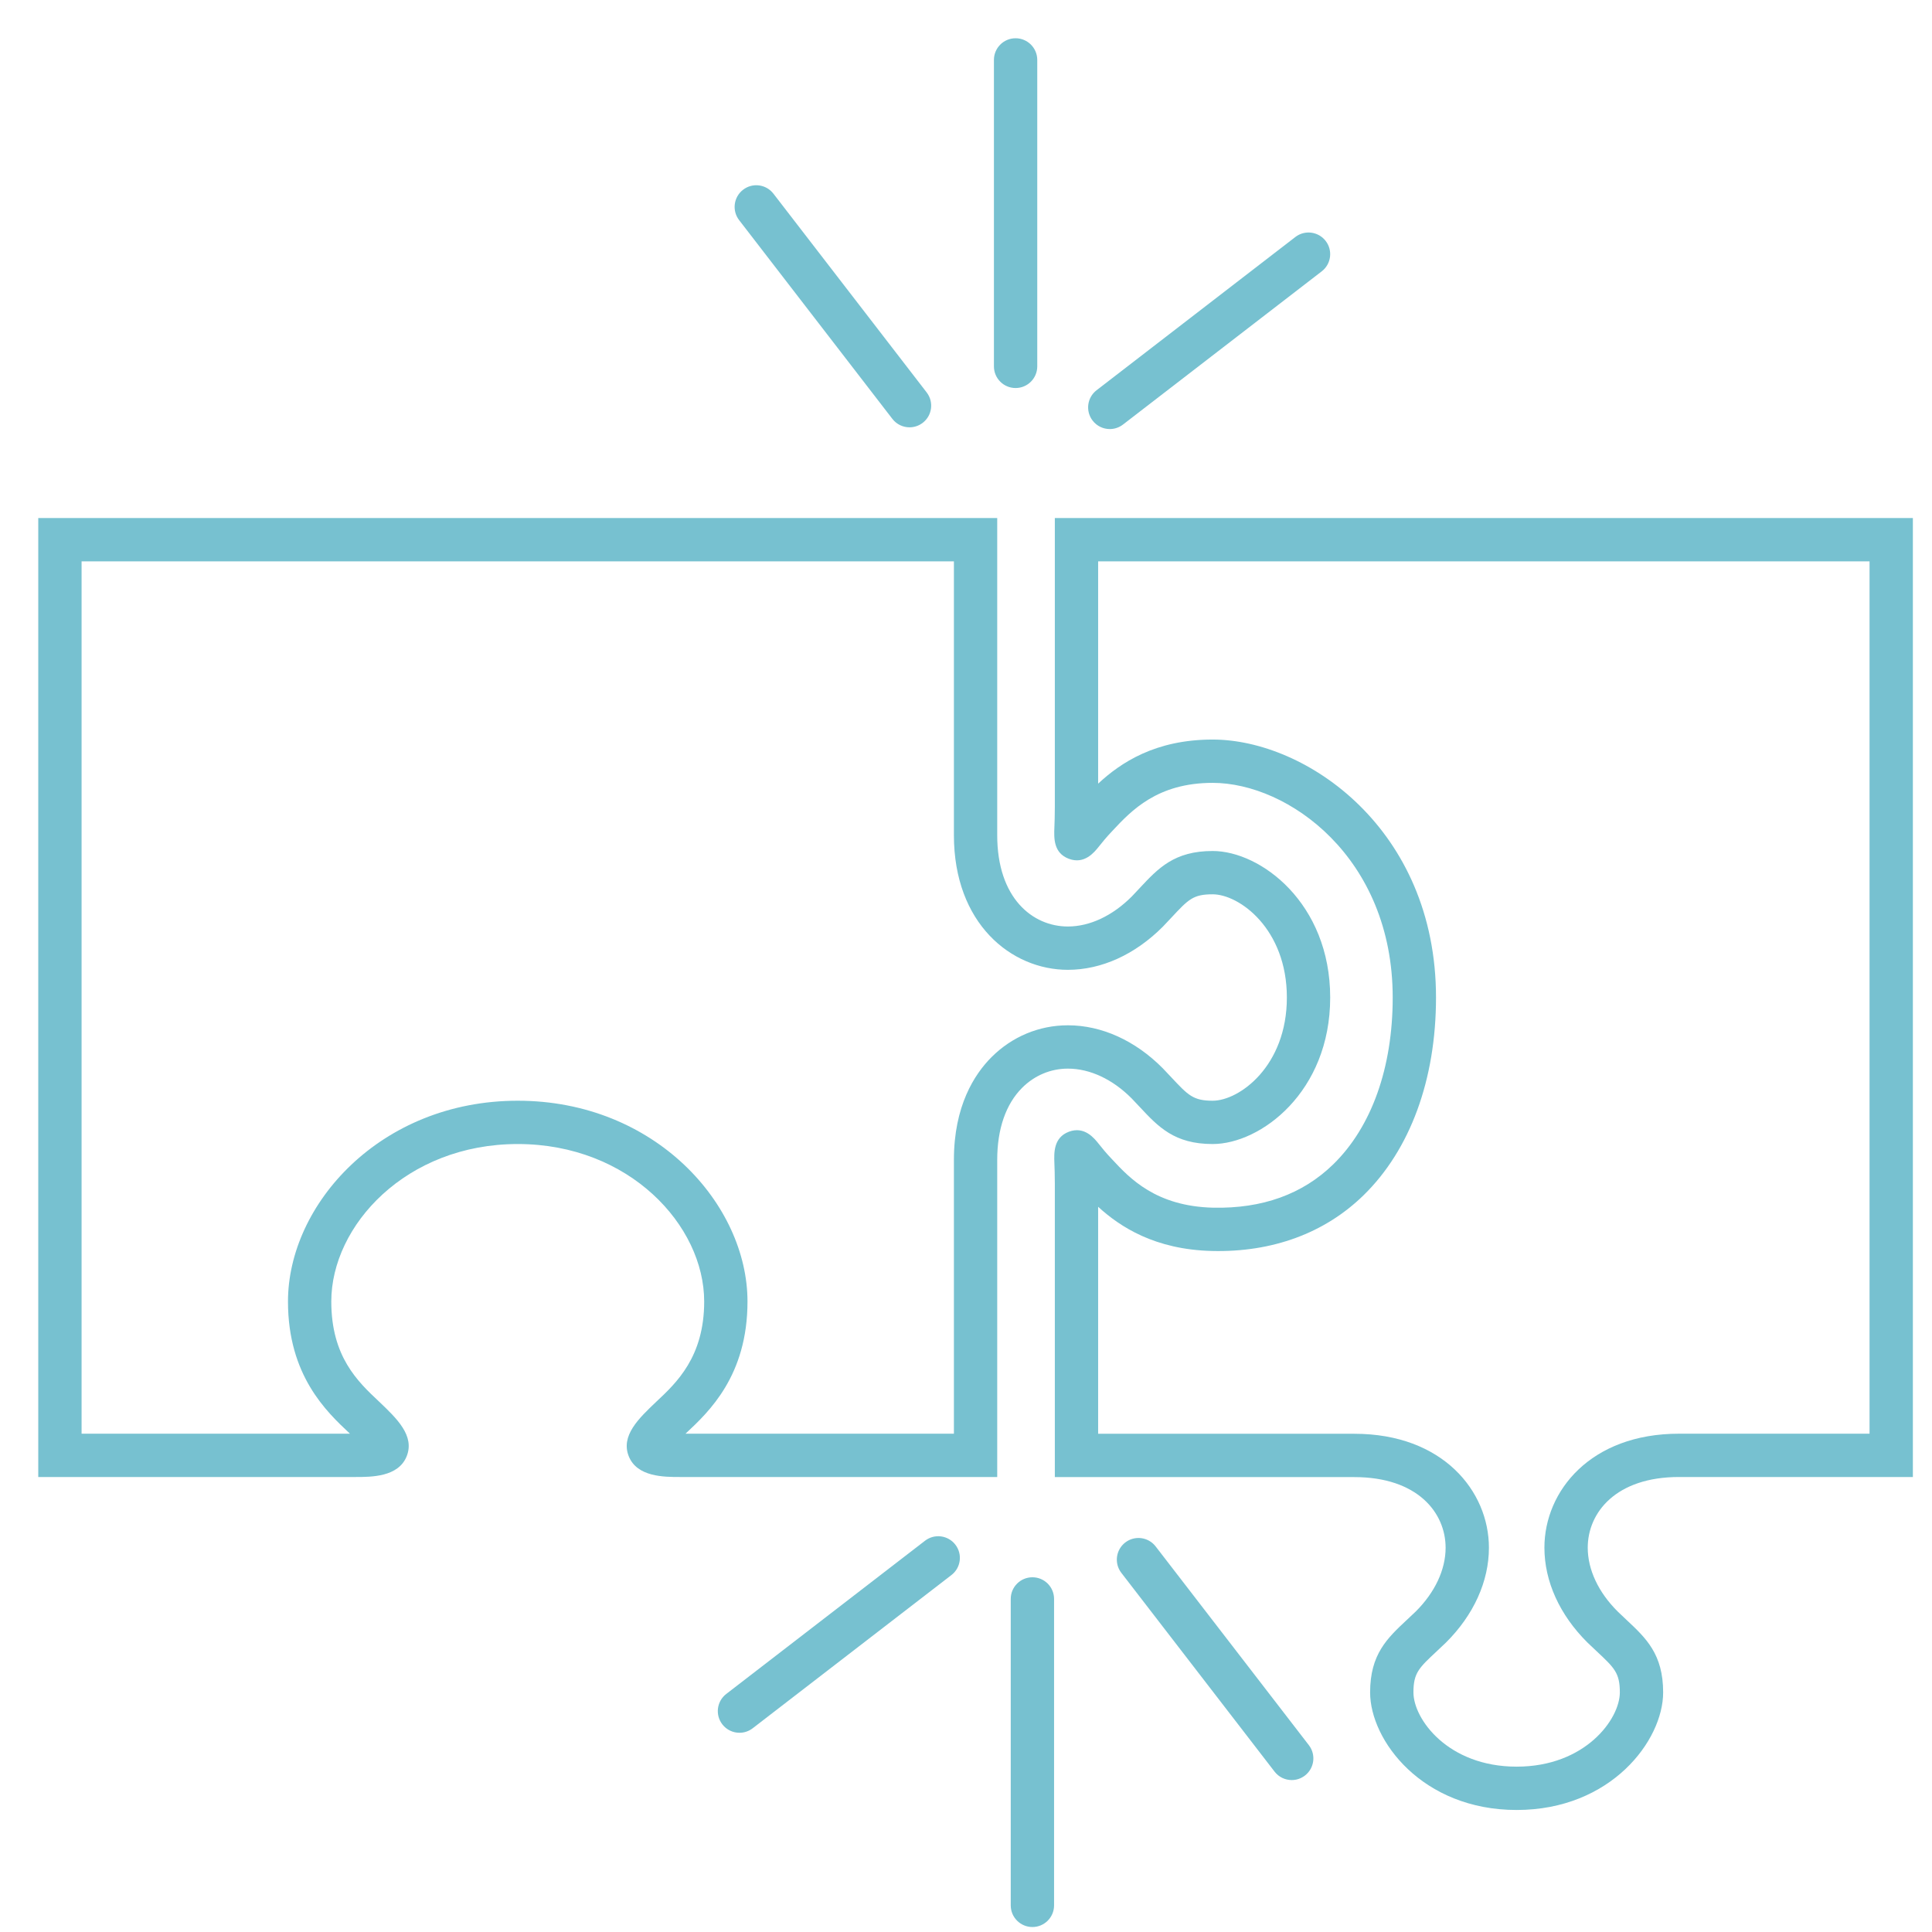
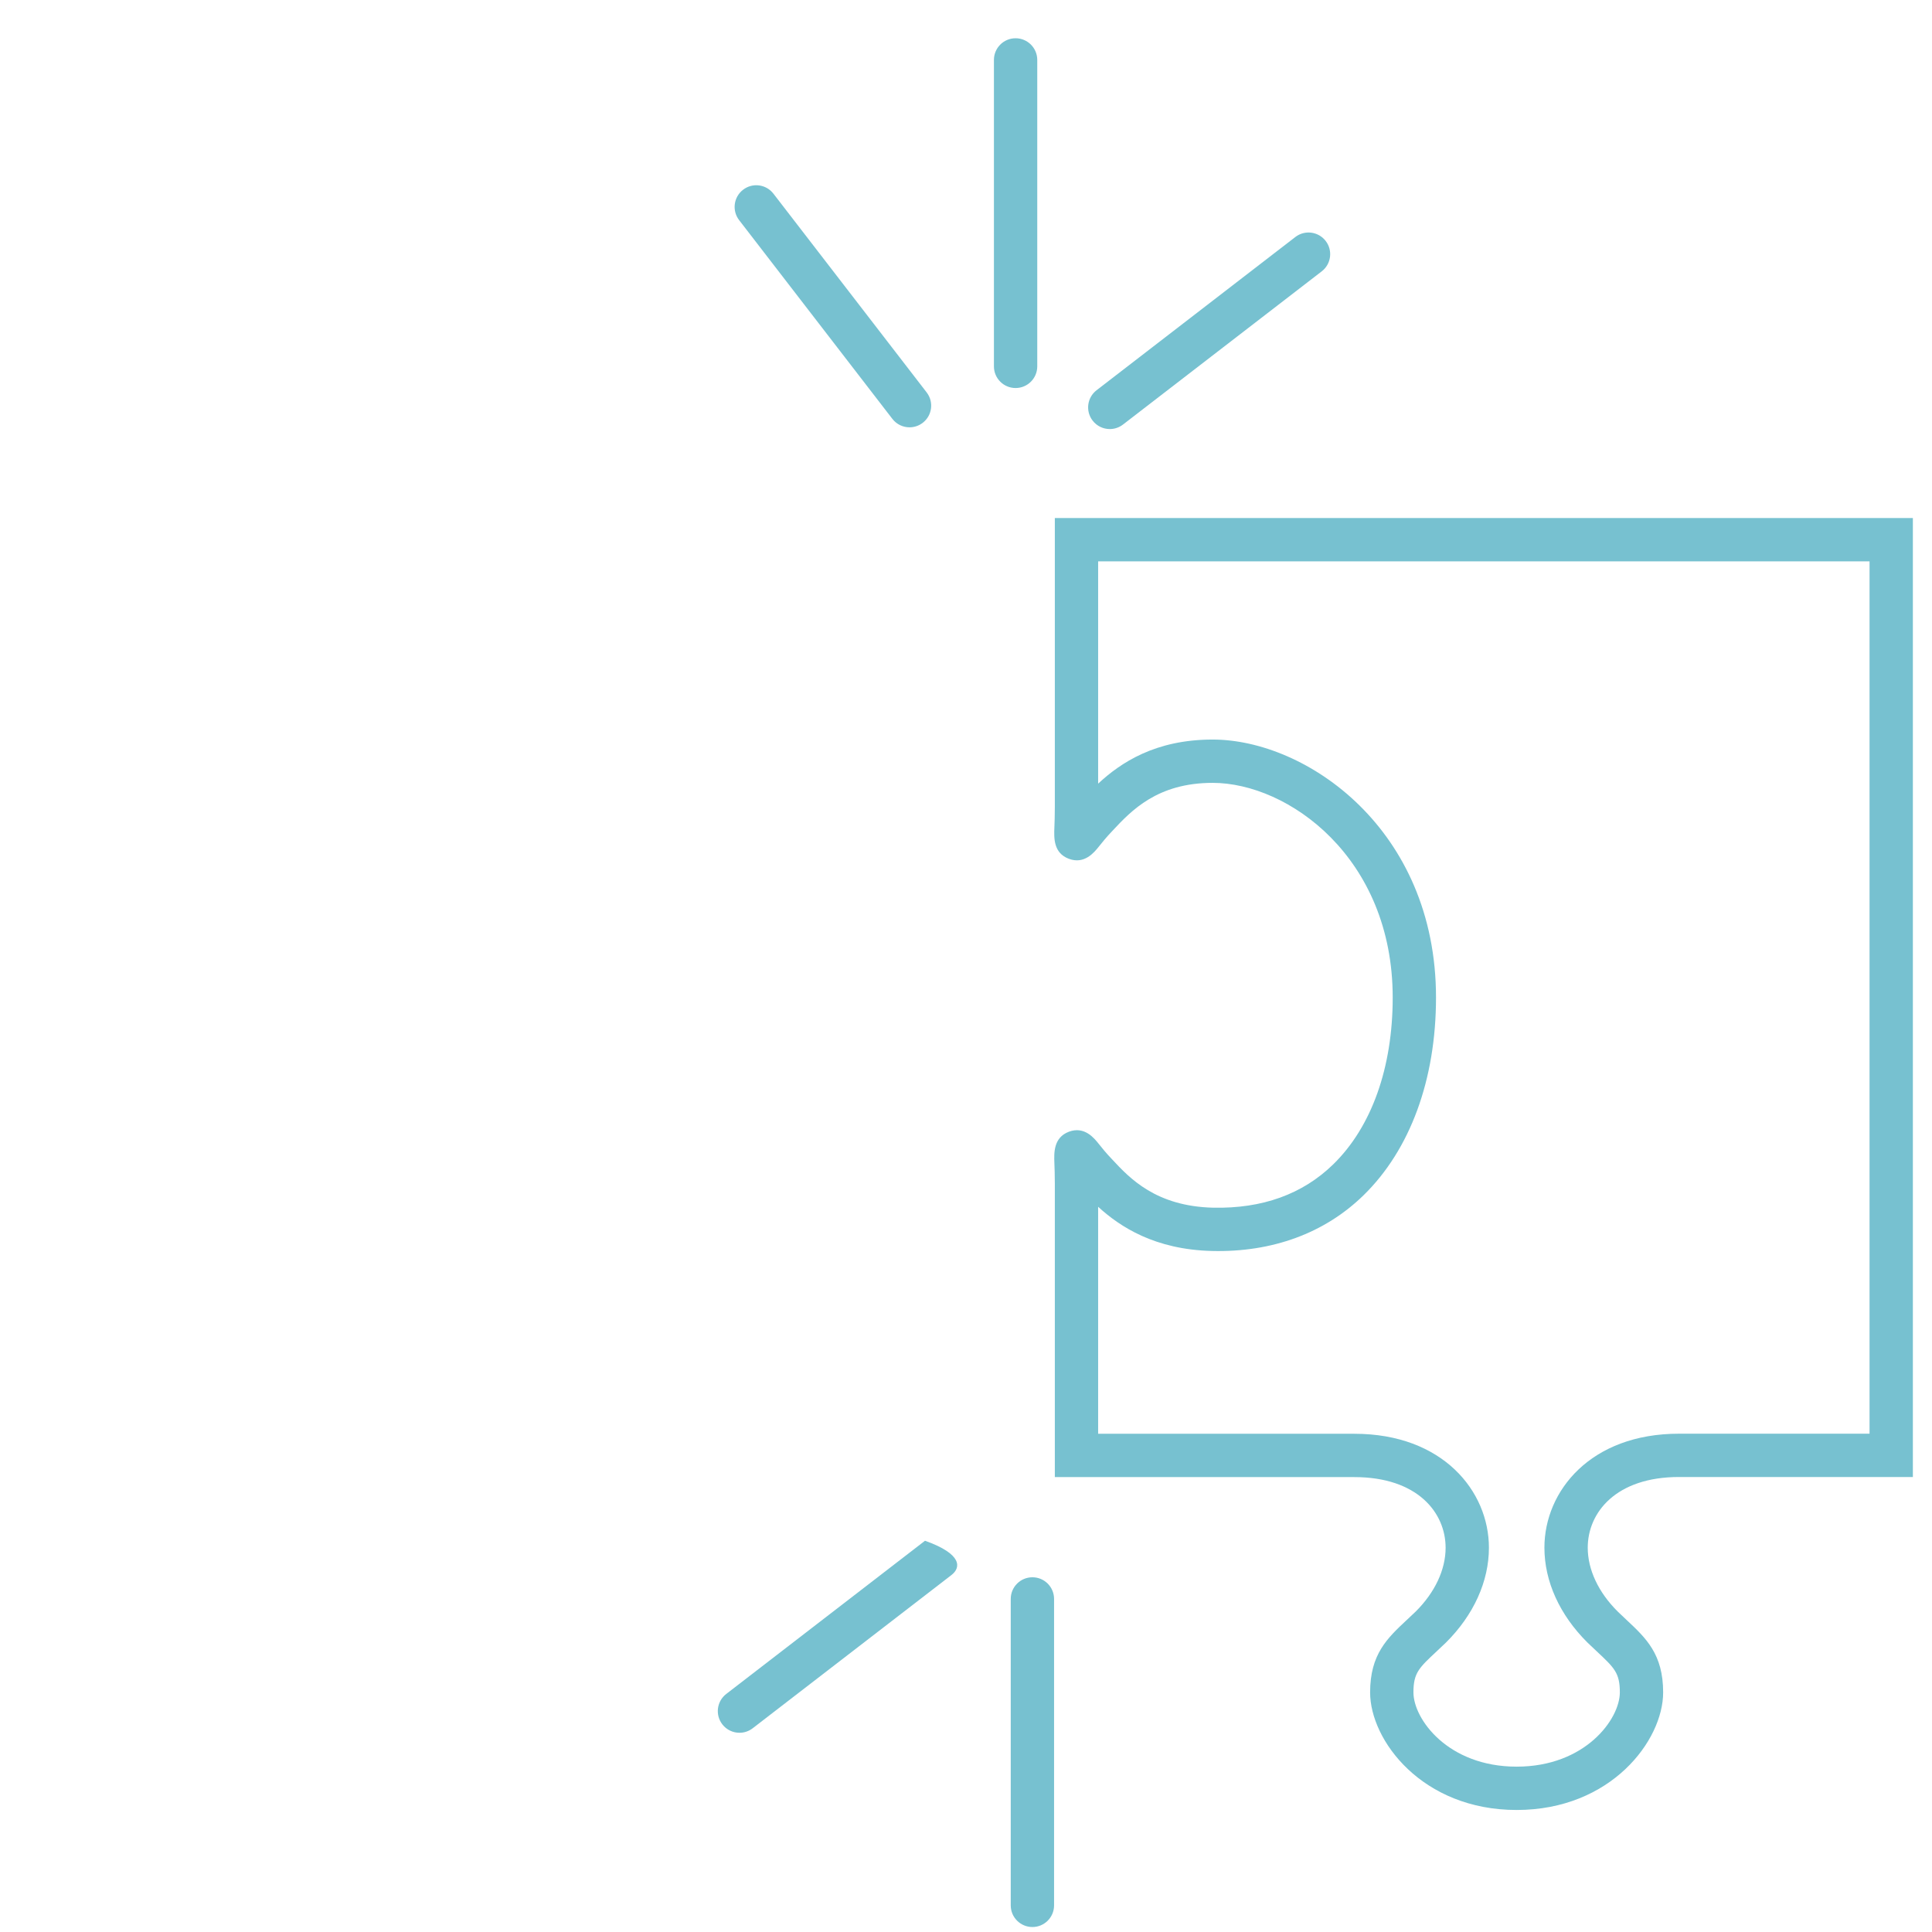
<svg xmlns="http://www.w3.org/2000/svg" width="101" height="101" viewBox="0 0 101 101" fill="none">
  <g clip-path="url(#clip0_9872_2285)">
-     <path d="M35.839 74.949H49.868V60.633C49.868 57.819 50.939 56.158 51.837 55.262C52.91 54.19 54.325 53.6 55.821 53.6C55.825 53.6 55.829 53.6 55.832 53.6C57.588 53.6 59.346 54.396 60.781 55.841C60.952 56.019 61.098 56.175 61.237 56.323C62.114 57.26 62.378 57.543 63.394 57.543C64.786 57.543 67.274 55.74 67.274 52.148C67.274 48.555 64.786 46.752 63.394 46.752C62.373 46.752 62.131 47.012 61.23 47.979C61.093 48.126 60.947 48.281 60.79 48.445C59.336 49.904 57.579 50.7 55.826 50.7C52.865 50.7 49.868 48.282 49.868 43.662V29.346H4.265V74.949H18.294C18.286 74.942 18.278 74.934 18.27 74.926C17.068 73.798 15.055 71.907 15.055 68.04C15.055 62.971 19.881 57.543 27.066 57.543C34.251 57.543 39.077 62.971 39.077 68.04C39.077 71.919 37.06 73.806 35.855 74.933C35.849 74.938 35.844 74.944 35.839 74.949ZM52.132 77.214H35.552C34.711 77.214 33.304 77.214 32.87 76.13C32.441 75.056 33.387 74.156 34.301 73.286C35.365 72.291 36.813 70.936 36.813 68.04C36.813 64.064 32.896 59.807 27.066 59.807C21.236 59.807 17.319 64.064 17.319 68.04C17.319 70.927 18.707 72.23 19.822 73.277C20.745 74.156 21.69 75.055 21.26 76.13C20.827 77.214 19.421 77.214 18.581 77.214H2V27.081H52.132V43.662C52.132 46.959 53.987 48.435 55.826 48.435C56.972 48.435 58.16 47.876 59.171 46.862C59.306 46.721 59.443 46.573 59.573 46.434C60.547 45.39 61.388 44.488 63.394 44.488C65.906 44.488 69.539 47.216 69.539 52.148C69.539 57.08 65.906 59.807 63.394 59.807C61.395 59.807 60.555 58.91 59.583 57.87C59.452 57.73 59.313 57.581 59.162 57.424C58.168 56.423 56.98 55.865 55.83 55.865C55.828 55.865 55.826 55.865 55.824 55.865C54.929 55.865 54.083 56.22 53.437 56.865C52.584 57.716 52.132 59.02 52.132 60.633V77.214Z" fill="#77C1D0" />
    <path d="M57.408 74.954H70.804C75.421 74.954 77.837 77.952 77.837 80.912C77.837 82.666 77.042 84.424 75.598 85.862C75.415 86.038 75.255 86.187 75.104 86.329C74.172 87.199 73.891 87.462 73.891 88.475C73.891 89.868 75.693 92.356 79.286 92.356C82.878 92.356 84.681 89.868 84.681 88.475C84.681 87.458 84.4 87.195 83.471 86.325C83.32 86.184 83.159 86.034 82.989 85.869C81.534 84.424 80.738 82.666 80.738 80.908C80.738 77.947 83.154 74.95 87.771 74.95H97.735V29.347H57.408V40.967C58.593 39.866 60.401 38.662 63.394 38.662C68.289 38.662 75.071 43.348 75.071 52.148C75.071 56.43 73.725 60.102 71.281 62.487C69.252 64.468 66.51 65.474 63.366 65.398C60.371 65.326 58.555 64.136 57.408 63.088V74.954ZM79.286 94.621C74.353 94.621 71.626 90.987 71.626 88.475C71.626 86.478 72.521 85.641 73.558 84.673C73.702 84.54 73.853 84.398 74.013 84.244C75.014 83.247 75.573 82.059 75.573 80.912C75.573 79.074 74.098 77.219 70.804 77.219H55.144V61.873C55.144 61.412 55.13 61.062 55.121 60.811C55.1 60.275 55.069 59.465 55.884 59.162C56.696 58.862 57.201 59.499 57.444 59.804C57.603 60.004 57.82 60.276 58.145 60.615C59.059 61.596 60.424 63.062 63.421 63.135C65.986 63.189 68.094 62.433 69.7 60.867C71.703 58.911 72.807 55.815 72.807 52.148C72.807 44.826 67.34 40.926 63.394 40.926C60.501 40.926 59.145 42.376 58.154 43.435C57.825 43.781 57.608 44.053 57.45 44.251C57.205 44.559 56.696 45.198 55.884 44.898C55.069 44.595 55.098 43.815 55.121 43.246C55.131 42.995 55.144 42.646 55.144 42.187V27.082H100V77.214H87.771C84.478 77.214 83.003 79.07 83.003 80.908C83.003 82.058 83.561 83.246 84.574 84.251C84.723 84.396 84.876 84.539 85.019 84.673C86.053 85.64 86.945 86.476 86.945 88.475C86.945 90.987 84.218 94.621 79.286 94.621Z" fill="#77C1D0" />
    <path d="M47.548 22.339C47.209 22.339 46.873 22.187 46.651 21.898L38.64 11.508C38.258 11.013 38.35 10.302 38.846 9.92C39.342 9.537 40.052 9.63 40.433 10.125L48.444 20.515C48.826 21.011 48.734 21.721 48.239 22.103C48.032 22.262 47.789 22.339 47.548 22.339Z" fill="#77C1D0" />
    <path d="M58.017 22.43C57.678 22.43 57.343 22.278 57.12 21.989C56.738 21.494 56.83 20.783 57.325 20.401L67.716 12.391C68.211 12.008 68.922 12.101 69.303 12.596C69.685 13.091 69.593 13.802 69.098 14.184L58.708 22.194C58.502 22.353 58.258 22.43 58.017 22.43Z" fill="#77C1D0" />
    <path d="M53.092 20.285C52.467 20.285 51.96 19.778 51.96 19.153V3.133C51.96 2.507 52.467 2 53.092 2C53.718 2 54.225 2.507 54.225 3.133V19.153C54.225 19.778 53.718 20.285 53.092 20.285Z" fill="#77C1D0" />
-     <path d="M67.528 93.057C67.189 93.057 66.853 92.905 66.631 92.616L58.621 82.225C58.239 81.731 58.331 81.019 58.826 80.637C59.322 80.255 60.032 80.348 60.414 80.843L68.424 91.233C68.806 91.729 68.714 92.439 68.219 92.821C68.013 92.98 67.769 93.057 67.528 93.057Z" fill="#77C1D0" />
-     <path d="M38.658 90.585C38.319 90.585 37.984 90.433 37.761 90.144C37.379 89.649 37.471 88.938 37.966 88.556L48.357 80.546C48.853 80.164 49.563 80.256 49.944 80.751C50.327 81.247 50.234 81.958 49.739 82.339L39.349 90.349C39.143 90.508 38.9 90.585 38.658 90.585Z" fill="#77C1D0" />
+     <path d="M38.658 90.585C38.319 90.585 37.984 90.433 37.761 90.144C37.379 89.649 37.471 88.938 37.966 88.556L48.357 80.546C50.327 81.247 50.234 81.958 49.739 82.339L39.349 90.349C39.143 90.508 38.9 90.585 38.658 90.585Z" fill="#77C1D0" />
    <path d="M53.972 100.74C53.346 100.74 52.839 100.233 52.839 99.608V83.588C52.839 82.963 53.346 82.456 53.972 82.456C54.597 82.456 55.104 82.963 55.104 83.588V99.608C55.104 100.233 54.597 100.74 53.972 100.74Z" fill="#77C1D0" />
  </g>
  <defs>
    <clipPath id="clip0_9872_2285">
      <rect width="101" height="101" fill="white" />
    </clipPath>
  </defs>
</svg>